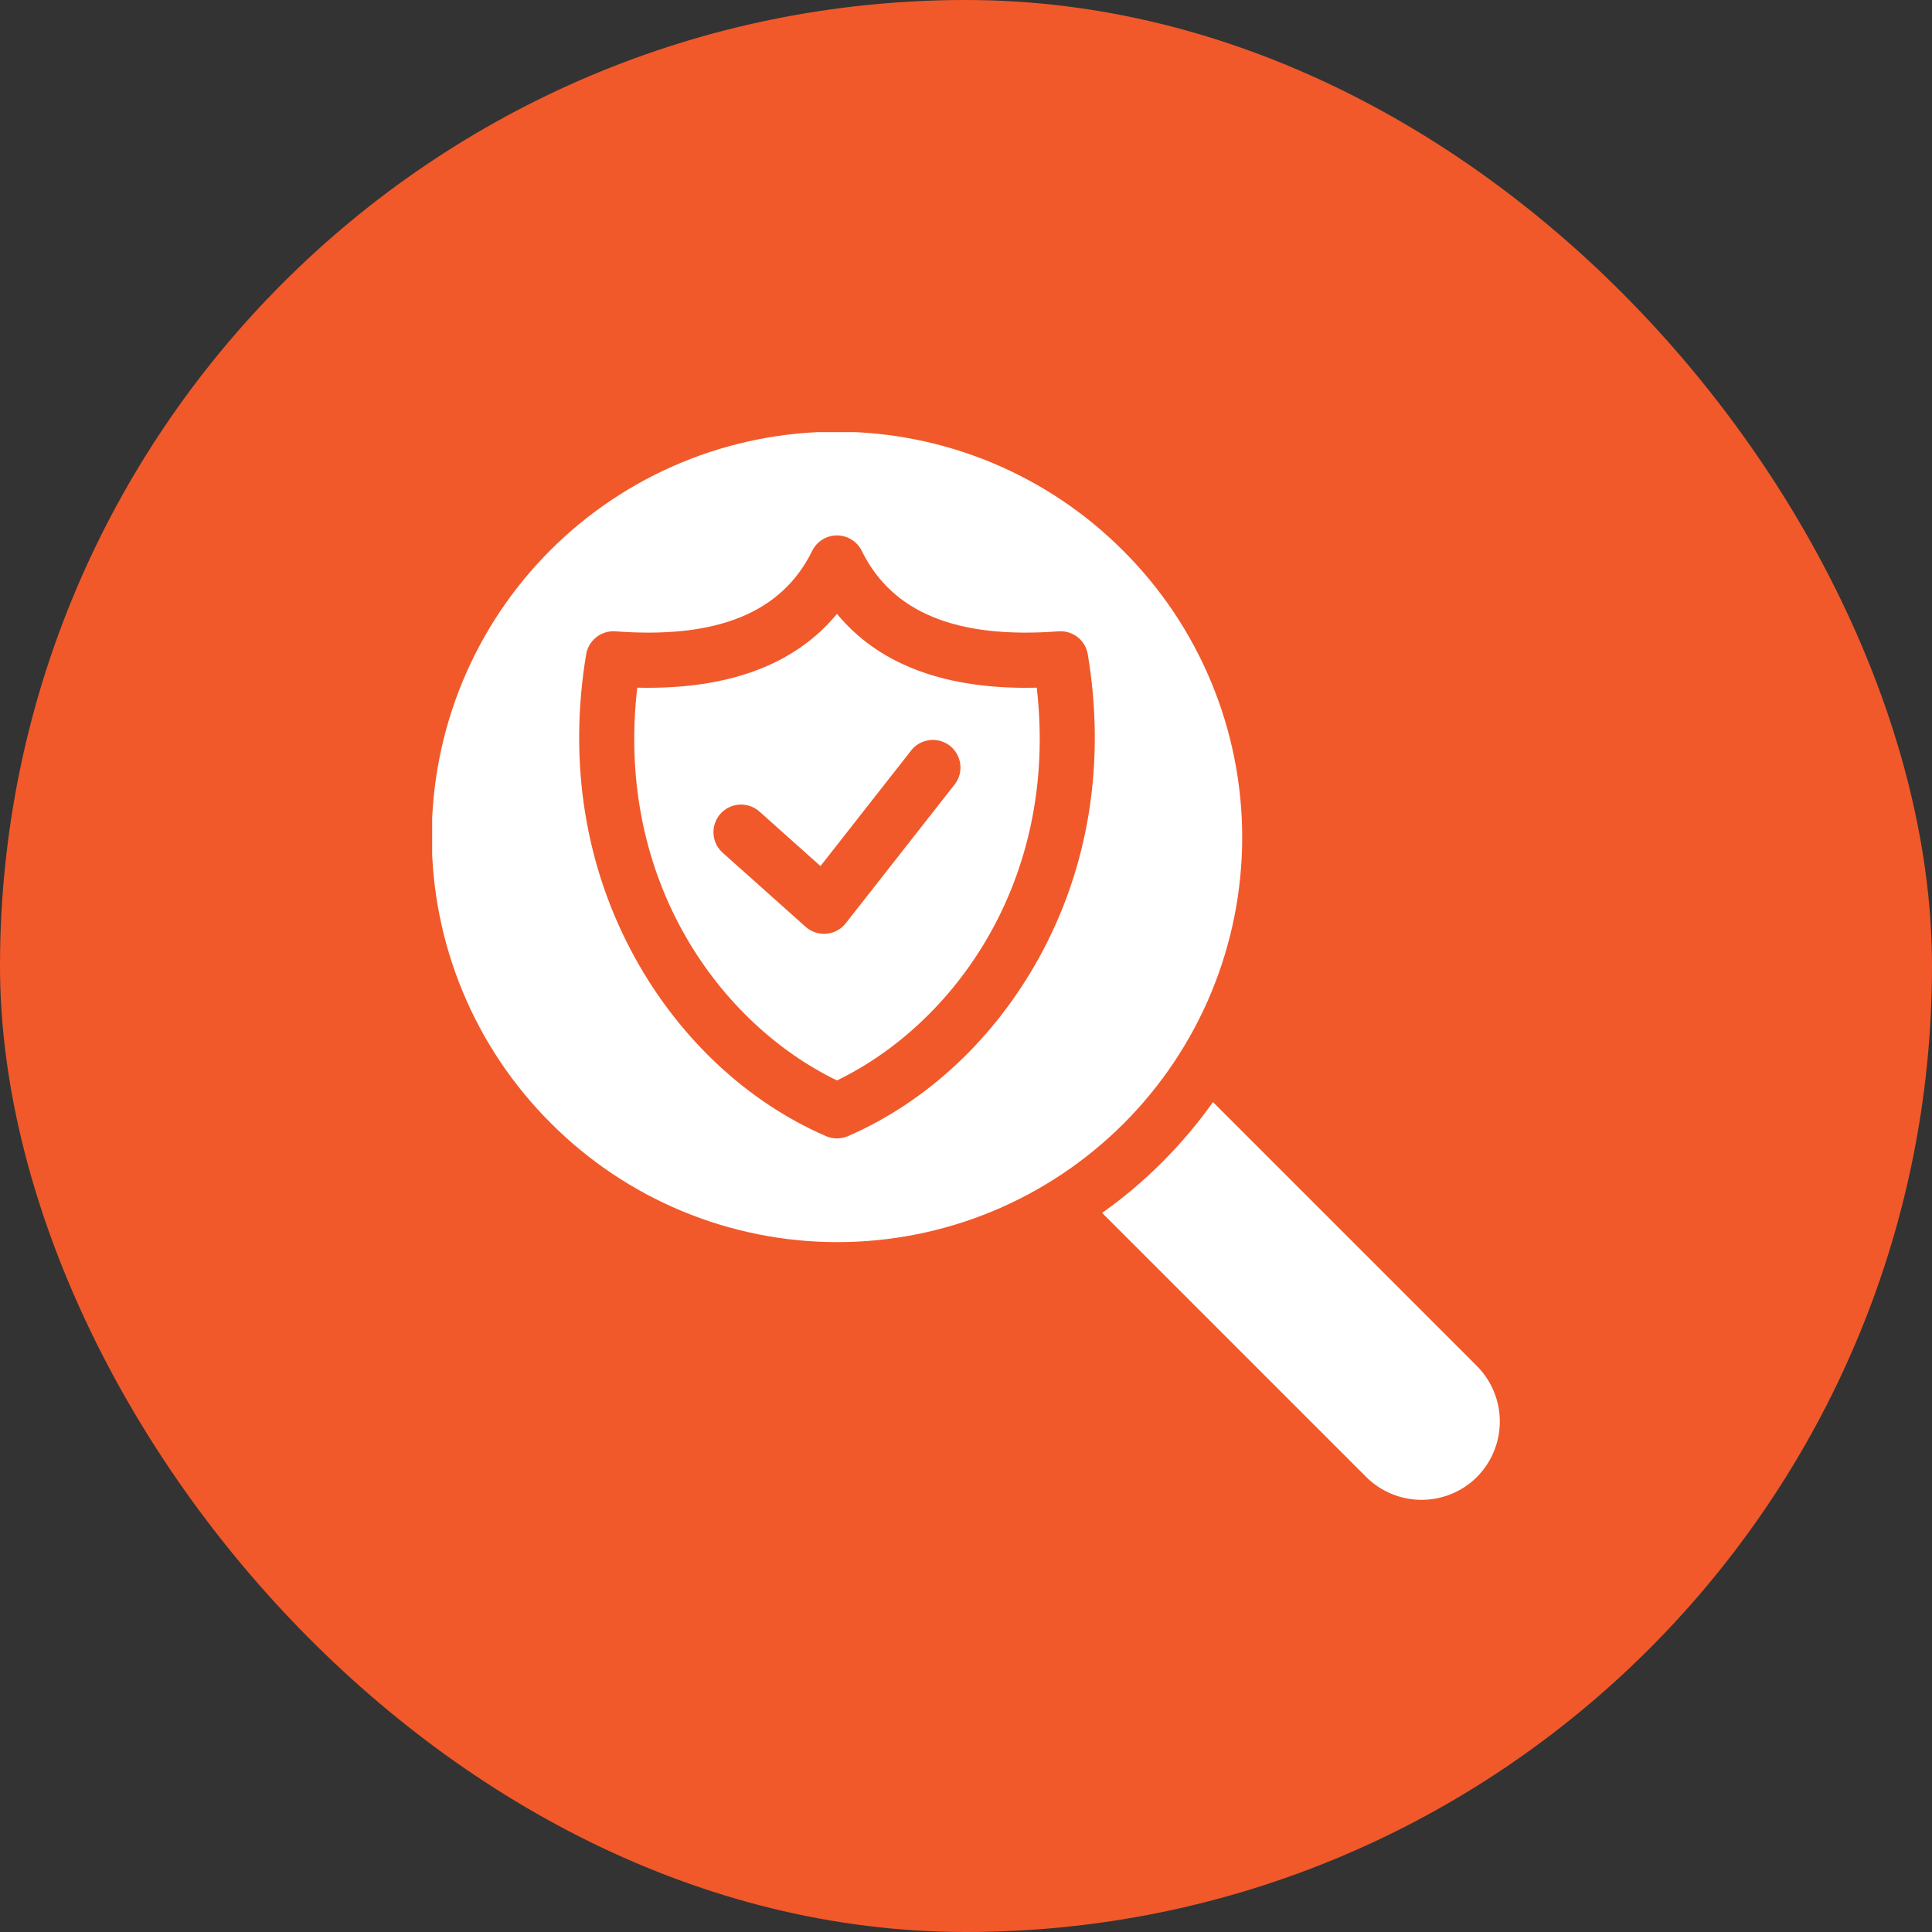
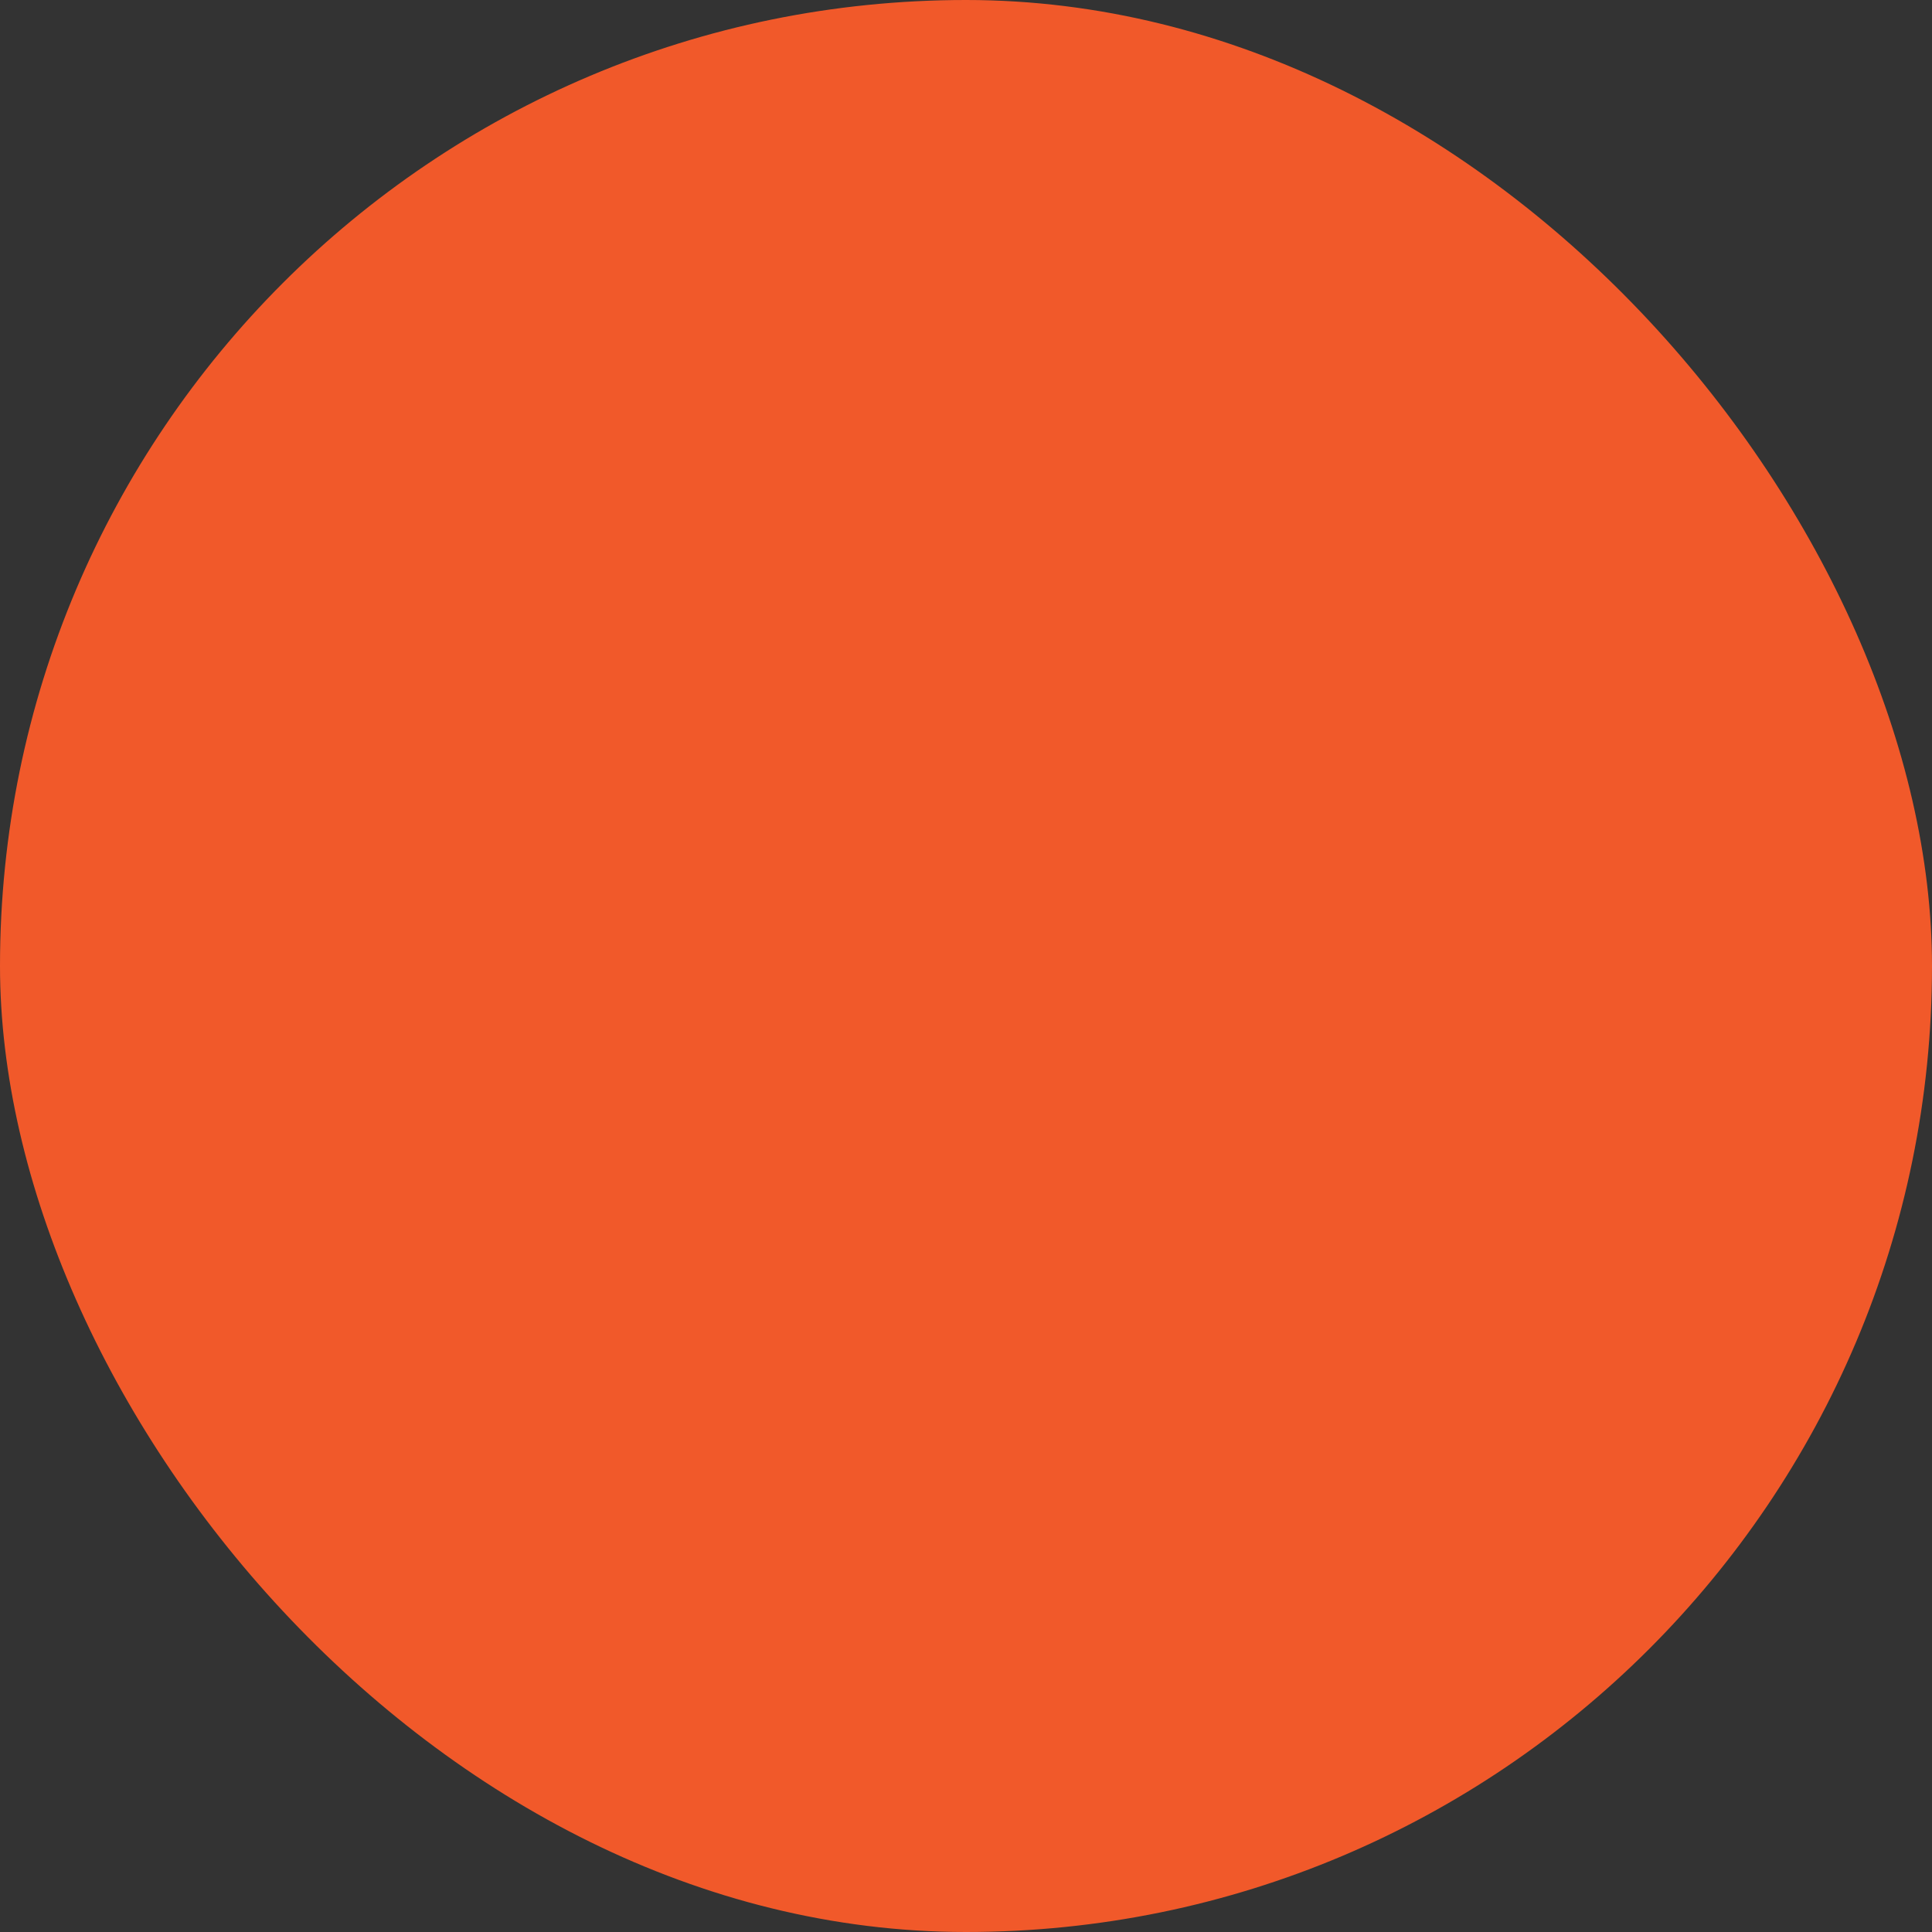
<svg xmlns="http://www.w3.org/2000/svg" width="76" height="76" viewBox="0 0 76 76" fill="none">
  <rect x="0" y="0" width="76" height="76" fill="#333333" stroke="none" />
  <rect width="76" height="76" rx="38" fill="#F1592A" />
  <g clip-path="url(#clip0_193_4744)">
-     <path fill-rule="evenodd" clip-rule="evenodd" d="M21.666 44.18C20.184 42.703 19.007 40.947 18.204 39.014C17.4 37.082 16.986 35.01 16.984 32.916C16.983 30.823 17.394 28.751 18.194 26.817C18.994 24.883 20.168 23.125 21.648 21.645C23.128 20.165 24.885 18.991 26.819 18.191C28.753 17.391 30.826 16.98 32.919 16.982C35.013 16.984 37.085 17.398 39.017 18.201C40.95 19.005 42.706 20.181 44.183 21.664C45.666 23.142 46.842 24.897 47.645 26.83C48.449 28.762 48.863 30.835 48.865 32.928C48.866 35.021 48.455 37.094 47.655 39.028C46.855 40.962 45.681 42.719 44.201 44.199C42.721 45.679 40.964 46.853 39.03 47.653C37.096 48.453 35.023 48.864 32.93 48.862C30.837 48.861 28.765 48.446 26.832 47.643C24.899 46.839 23.144 45.663 21.666 44.18ZM58.101 58.099C58.676 57.519 58.999 56.735 58.999 55.919C58.999 55.102 58.676 54.319 58.101 53.739L47.715 43.353C47.117 44.195 46.449 44.986 45.719 45.716C44.989 46.447 44.198 47.115 43.355 47.712L53.742 58.099C54.32 58.676 55.104 59 55.921 59C56.739 59 57.523 58.676 58.101 58.099ZM41.638 24.835C37.628 25.136 35.096 24.101 33.899 21.669C33.81 21.487 33.671 21.334 33.498 21.227C33.326 21.119 33.127 21.062 32.925 21.062C32.722 21.062 32.523 21.119 32.35 21.227C32.178 21.334 32.039 21.487 31.95 21.669C30.753 24.101 28.222 25.136 24.211 24.835C23.941 24.815 23.673 24.896 23.46 25.064C23.246 25.231 23.103 25.472 23.058 25.739C22.351 29.984 23.013 34.109 24.973 37.667C26.728 40.856 29.399 43.352 32.493 44.693C32.63 44.752 32.776 44.782 32.925 44.782C33.073 44.782 33.22 44.752 33.356 44.693C36.45 43.352 39.121 40.856 40.877 37.667C42.837 34.109 43.499 29.984 42.791 25.739C42.747 25.472 42.604 25.23 42.391 25.063C42.177 24.895 41.908 24.814 41.638 24.835L41.638 24.835ZM32.924 42.501C37.479 40.302 41.659 34.691 40.783 27.051C40.641 27.055 40.501 27.057 40.362 27.057C37.01 27.057 34.52 26.081 32.924 24.147C31.263 26.162 28.629 27.135 25.067 27.051C24.19 34.691 28.37 40.302 32.924 42.501ZM37.548 30.865C37.637 30.753 37.703 30.625 37.742 30.487C37.781 30.349 37.792 30.206 37.775 30.064C37.758 29.922 37.713 29.784 37.643 29.66C37.573 29.535 37.479 29.426 37.367 29.337C37.254 29.249 37.126 29.184 36.988 29.146C36.85 29.107 36.706 29.097 36.564 29.114C36.422 29.131 36.285 29.177 36.161 29.247C36.037 29.318 35.927 29.412 35.84 29.525L32.276 34.069L29.878 31.928C29.772 31.833 29.648 31.759 29.513 31.711C29.378 31.663 29.235 31.643 29.093 31.651C28.95 31.659 28.81 31.694 28.681 31.756C28.552 31.818 28.437 31.905 28.341 32.012C28.246 32.118 28.173 32.243 28.126 32.378C28.079 32.513 28.059 32.656 28.067 32.799C28.076 32.941 28.112 33.081 28.175 33.21C28.237 33.338 28.325 33.453 28.432 33.548L31.693 36.46C31.892 36.637 32.149 36.735 32.416 36.735C32.448 36.735 32.48 36.734 32.512 36.731C32.66 36.718 32.803 36.675 32.934 36.604C33.064 36.533 33.179 36.436 33.27 36.319L37.548 30.865Z" fill="white" />
+     <path fill-rule="evenodd" clip-rule="evenodd" d="M21.666 44.18C20.184 42.703 19.007 40.947 18.204 39.014C17.4 37.082 16.986 35.01 16.984 32.916C16.983 30.823 17.394 28.751 18.194 26.817C18.994 24.883 20.168 23.125 21.648 21.645C23.128 20.165 24.885 18.991 26.819 18.191C28.753 17.391 30.826 16.98 32.919 16.982C35.013 16.984 37.085 17.398 39.017 18.201C40.95 19.005 42.706 20.181 44.183 21.664C45.666 23.142 46.842 24.897 47.645 26.83C48.449 28.762 48.863 30.835 48.865 32.928C48.866 35.021 48.455 37.094 47.655 39.028C46.855 40.962 45.681 42.719 44.201 44.199C42.721 45.679 40.964 46.853 39.03 47.653C37.096 48.453 35.023 48.864 32.93 48.862C30.837 48.861 28.765 48.446 26.832 47.643C24.899 46.839 23.144 45.663 21.666 44.18ZM58.101 58.099C58.676 57.519 58.999 56.735 58.999 55.919C58.999 55.102 58.676 54.319 58.101 53.739L47.715 43.353C47.117 44.195 46.449 44.986 45.719 45.716C44.989 46.447 44.198 47.115 43.355 47.712L53.742 58.099C54.32 58.676 55.104 59 55.921 59C56.739 59 57.523 58.676 58.101 58.099ZM41.638 24.835C37.628 25.136 35.096 24.101 33.899 21.669C33.81 21.487 33.671 21.334 33.498 21.227C33.326 21.119 33.127 21.062 32.925 21.062C32.722 21.062 32.523 21.119 32.35 21.227C32.178 21.334 32.039 21.487 31.95 21.669C30.753 24.101 28.222 25.136 24.211 24.835C23.941 24.815 23.673 24.896 23.46 25.064C23.246 25.231 23.103 25.472 23.058 25.739C22.351 29.984 23.013 34.109 24.973 37.667C26.728 40.856 29.399 43.352 32.493 44.693C32.63 44.752 32.776 44.782 32.925 44.782C33.073 44.782 33.22 44.752 33.356 44.693C36.45 43.352 39.121 40.856 40.877 37.667C42.747 25.472 42.604 25.23 42.391 25.063C42.177 24.895 41.908 24.814 41.638 24.835L41.638 24.835ZM32.924 42.501C37.479 40.302 41.659 34.691 40.783 27.051C40.641 27.055 40.501 27.057 40.362 27.057C37.01 27.057 34.52 26.081 32.924 24.147C31.263 26.162 28.629 27.135 25.067 27.051C24.19 34.691 28.37 40.302 32.924 42.501ZM37.548 30.865C37.637 30.753 37.703 30.625 37.742 30.487C37.781 30.349 37.792 30.206 37.775 30.064C37.758 29.922 37.713 29.784 37.643 29.66C37.573 29.535 37.479 29.426 37.367 29.337C37.254 29.249 37.126 29.184 36.988 29.146C36.85 29.107 36.706 29.097 36.564 29.114C36.422 29.131 36.285 29.177 36.161 29.247C36.037 29.318 35.927 29.412 35.84 29.525L32.276 34.069L29.878 31.928C29.772 31.833 29.648 31.759 29.513 31.711C29.378 31.663 29.235 31.643 29.093 31.651C28.95 31.659 28.81 31.694 28.681 31.756C28.552 31.818 28.437 31.905 28.341 32.012C28.246 32.118 28.173 32.243 28.126 32.378C28.079 32.513 28.059 32.656 28.067 32.799C28.076 32.941 28.112 33.081 28.175 33.21C28.237 33.338 28.325 33.453 28.432 33.548L31.693 36.46C31.892 36.637 32.149 36.735 32.416 36.735C32.448 36.735 32.48 36.734 32.512 36.731C32.66 36.718 32.803 36.675 32.934 36.604C33.064 36.533 33.179 36.436 33.27 36.319L37.548 30.865Z" fill="white" />
  </g>
  <defs>
    <clipPath id="clip0_193_4744">
-       <rect width="42" height="42" fill="white" transform="translate(17 17)" />
-     </clipPath>
+       </clipPath>
  </defs>
</svg>